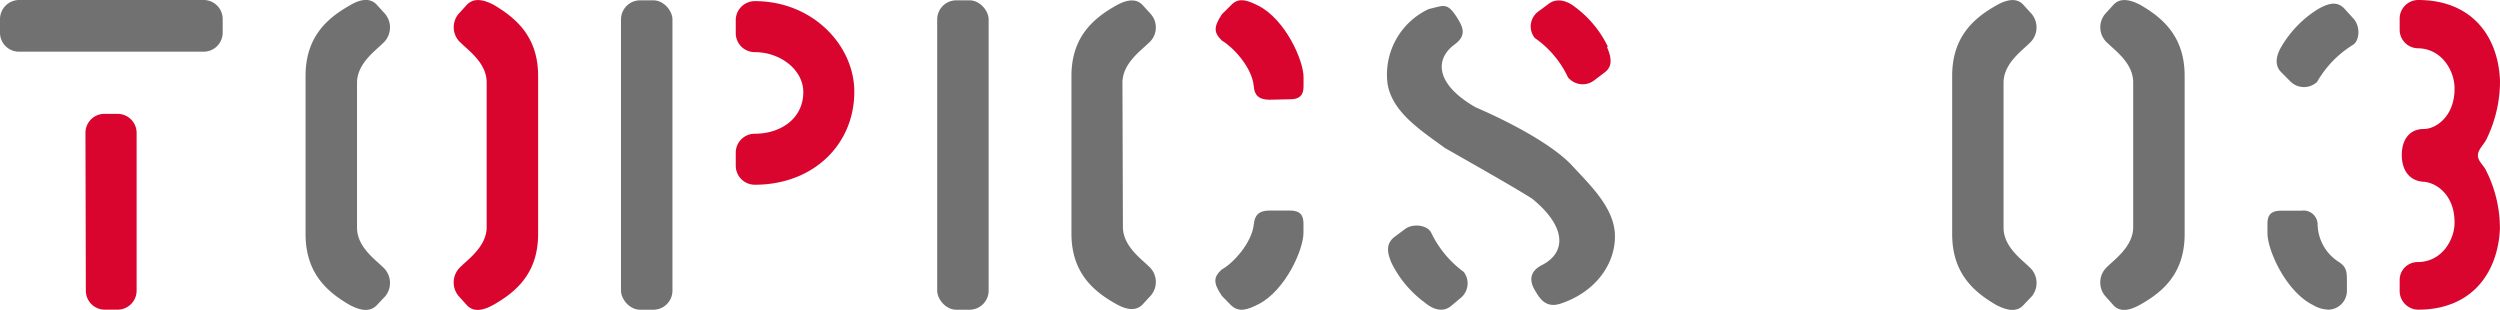
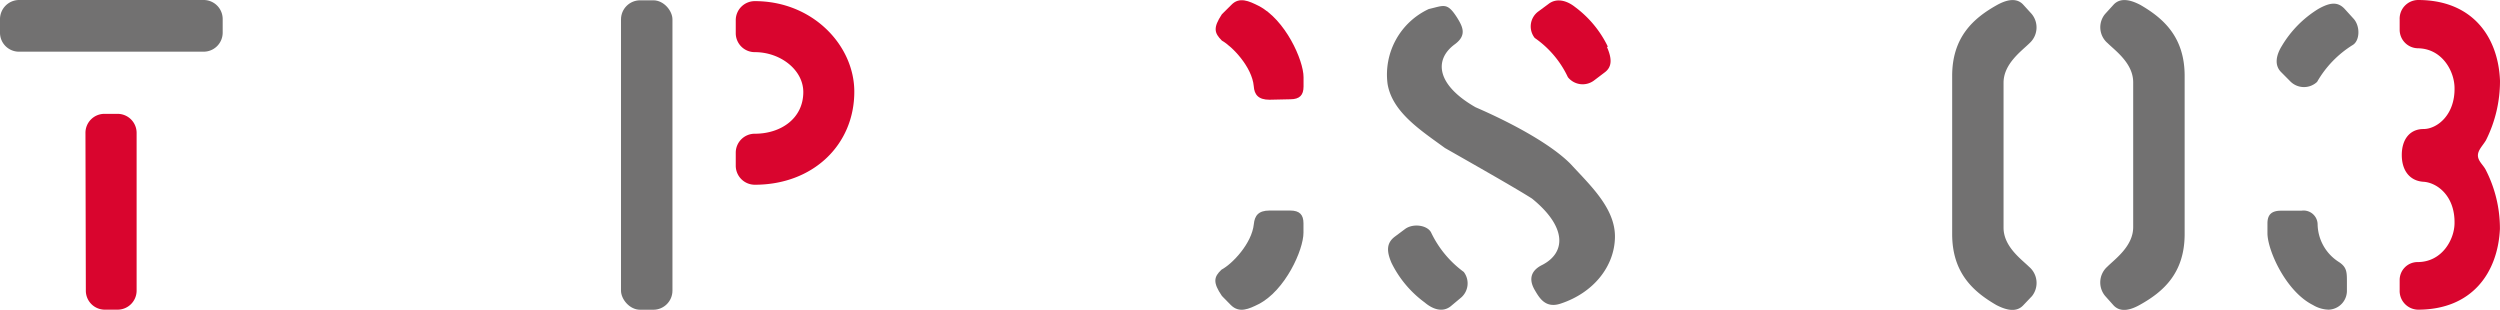
<svg xmlns="http://www.w3.org/2000/svg" viewBox="0 0 329.39 40.84">
  <defs>
    <style>.cls-1{fill:#727171;}.cls-2{fill:#d9052e;}</style>
  </defs>
  <g id="レイヤー_2" data-name="レイヤー 2">
    <g id="d">
      <path class="cls-1" d="M266.56,40.24c-.95,1-2.35.56-3.53-.05-3-1.74-5.82-4.2-5.82-9.35V10c0-5.15,2.85-7.61,5.82-9.29,1.18-.67,2.58-1.12,3.53-.11l1.12,1.23a2.79,2.79,0,0,1-.28,3.86c-1,1-3.42,2.69-3.42,5.21V30c0,2.52,2.41,4.2,3.36,5.15a2.79,2.79,0,0,1,.39,3.86Z" />
      <path class="cls-1" d="M282,40.13c-1.17.67-2.57,1.12-3.52.11L277.37,39a2.78,2.78,0,0,1,.28-3.86c1-1,3.41-2.69,3.41-5.21V10.84c0-2.52-2.41-4.2-3.36-5.15a2.74,2.74,0,0,1-.33-3.86L278.49.6c.95-1,2.35-.56,3.52.05,3,1.74,5.83,4.2,5.83,9.35V30.84C287.84,36,285,38.45,282,40.13Z" />
      <path class="cls-1" d="M306.82,40.8a4.22,4.22,0,0,1-2.07-.61c-3.58-1.79-6-7.23-6-9.47V29.44c0-1.12.5-1.68,1.79-1.68h2.69a1.85,1.85,0,0,1,2.13,1.79,6,6,0,0,0,2.74,4.93c1.06.67,1.12,1.28,1.12,2.52v1.23A2.49,2.49,0,0,1,306.82,40.8Z" />
      <path class="cls-1" d="M310,5.92a13.8,13.8,0,0,0-4.71,4.87,2.53,2.53,0,0,1-3.52-.06L300.55,9.5c-.95-.95-.62-2.3.11-3.47a14.28,14.28,0,0,1,4.82-4.87c1.51-.84,2.57-1,3.53.11l1.12,1.23C311,3.51,310.91,5.36,310,5.92Z" />
      <path class="cls-2" d="M318.58,40.8a2.47,2.47,0,0,1-2.41-2.57V36.94a2.36,2.36,0,0,1,2.36-2.41c3.24,0,4.87-3,4.87-5.15.05-3.58-2.3-5.32-4.09-5.43s-2.86-1.46-2.86-3.53S317.52,17,319.31,17s4.14-1.85,4.09-5.38c0-2.24-1.63-5.21-4.82-5.26a2.44,2.44,0,0,1-2.41-2.47V2.56A2.46,2.46,0,0,1,318.58,0c7.23,0,10.59,4.92,10.81,10.64a17.4,17.4,0,0,1-1.85,7.84c-.39.67-1.06,1.28-1.06,2s.67,1.23,1,1.84a16.93,16.93,0,0,1,1.9,7.84C329.11,35.88,325.75,40.8,318.58,40.8Z" />
      <path class="cls-1" d="M26.82,6.81H2.46A2.5,2.5,0,0,1,0,4.29V2.56A2.53,2.53,0,0,1,2.46,0H26.77A2.51,2.51,0,0,1,29.34,2.5V4.29A2.51,2.51,0,0,1,26.82,6.81Z" />
      <path class="cls-2" d="M15.51,40.8H13.78a2.5,2.5,0,0,1-2.47-2.52l-.05-20.72A2.5,2.5,0,0,1,13.72,15h1.79A2.51,2.51,0,0,1,18,17.56V38.28A2.51,2.51,0,0,1,15.51,40.8Z" />
-       <path class="cls-1" d="M49.62,40.24c-1,1-2.36.56-3.53-.05-3-1.74-5.83-4.2-5.83-9.36V10c0-5.15,2.86-7.61,5.83-9.29C47.26,0,48.66-.41,49.62.6l1.12,1.23a2.79,2.79,0,0,1-.28,3.86c-1,1-3.42,2.69-3.42,5.21V30c0,2.52,2.41,4.2,3.36,5.15A2.79,2.79,0,0,1,50.79,39Z" />
-       <path class="cls-2" d="M65.07,40.13c-1.17.67-2.57,1.12-3.53.11L60.42,39a2.79,2.79,0,0,1,.28-3.86c1-1,3.42-2.69,3.42-5.21V10.84c0-2.52-2.41-4.2-3.36-5.15a2.74,2.74,0,0,1-.34-3.86L61.54.6c1-1,2.36-.56,3.53.05C68,2.39,70.9,4.85,70.9,10V30.83C70.9,36,68,38.45,65.07,40.13Z" />
      <rect class="cls-1" x="81.82" y="0.04" width="6.78" height="40.77" rx="2.52" />
      <path class="cls-2" d="M99.46,24.34a2.51,2.51,0,0,1-2.52-2.52V20.08a2.5,2.5,0,0,1,2.52-2.46c3.41,0,6.38-2,6.38-5.49,0-2.91-3-5.26-6.38-5.26A2.5,2.5,0,0,1,96.94,4.4V2.67A2.51,2.51,0,0,1,99.46.15c7.61,0,13.1,5.82,13.1,11.93C112.56,19.13,107.07,24.34,99.46,24.34Z" />
-       <rect class="cls-1" x="123.48" y="0.04" width="6.78" height="40.77" rx="2.52" />
-       <path class="cls-1" d="M150.53,40.13c-1,1-2.36.56-3.53-.11-3-1.68-5.83-4.15-5.83-9.24V10c0-5.1,2.86-7.56,5.83-9.24,1.17-.67,2.57-1.12,3.53-.11l1.12,1.23a2.68,2.68,0,0,1-.34,3.81c-1,1-3.42,2.68-3.42,5.2l.06,19c0,2.52,2.41,4.2,3.36,5.16a2.74,2.74,0,0,1,.34,3.86Z" />
      <path class="cls-1" d="M165.81,40.08c-1.23.61-2.52,1.23-3.64.11L161,39c-1.23-1.79-1.07-2.52-.06-3.47,1.46-.78,4-3.47,4.26-6,.11-1.12.61-1.79,2.07-1.79H170c1.24,0,1.74.56,1.74,1.68v1.23C171.75,32.91,169.34,38.28,165.81,40.08Z" />
      <path class="cls-2" d="M170,13.08l-2.74.06c-1.46,0-2-.67-2.07-1.79-.23-2.52-2.8-5.21-4.2-6-1-1-1.18-1.68,0-3.47L162.23.65c1.06-1.12,2.35-.5,3.58.11,3.53,1.8,5.94,7.17,5.94,9.41V11.4C171.75,12.52,171.25,13.08,170,13.08Z" />
      <path class="cls-1" d="M205.63,40c-2,.67-2.8-.73-3.42-1.79s-.84-2.41,1-3.31c3.13-1.62,3.24-5-1.35-8.73-2.18-1.4-8.73-5.1-11.48-6.67-3.13-2.29-6.94-4.7-7.56-8.45a9.52,9.52,0,0,1,5.43-9.86c2-.45,2.41-.95,3.76,1.18.72,1.17,1.28,2.29-.34,3.47-2.8,2.07-2.35,5.38,2.74,8.29,5.55,2.41,10.25,5.15,12.55,7.5,2.57,2.8,5.88,5.83,5.82,9.63S210,38.56,205.63,40Z" />
      <path class="cls-1" d="M192.41,39.29l-1.28,1.07c-1.07.84-2.36.39-3.42-.51a14.28,14.28,0,0,1-4.37-5.21c-.67-1.56-.67-2.63.45-3.47l1.34-1c1.07-.78,2.92-.5,3.42.45a13.78,13.78,0,0,0,4.31,5.21A2.48,2.48,0,0,1,192.41,39.29Z" />
      <path class="cls-2" d="M211.73,6.2c.68,1.56.68,2.63-.33,3.36L210,10.62a2.49,2.49,0,0,1-3.42-.45A13,13,0,0,0,202.21,5a2.44,2.44,0,0,1,.45-3.47L204,.54c1.06-.84,2.41-.5,3.53.39a14.15,14.15,0,0,1,4.31,5.21Z" />
    </g>
  </g>
</svg>